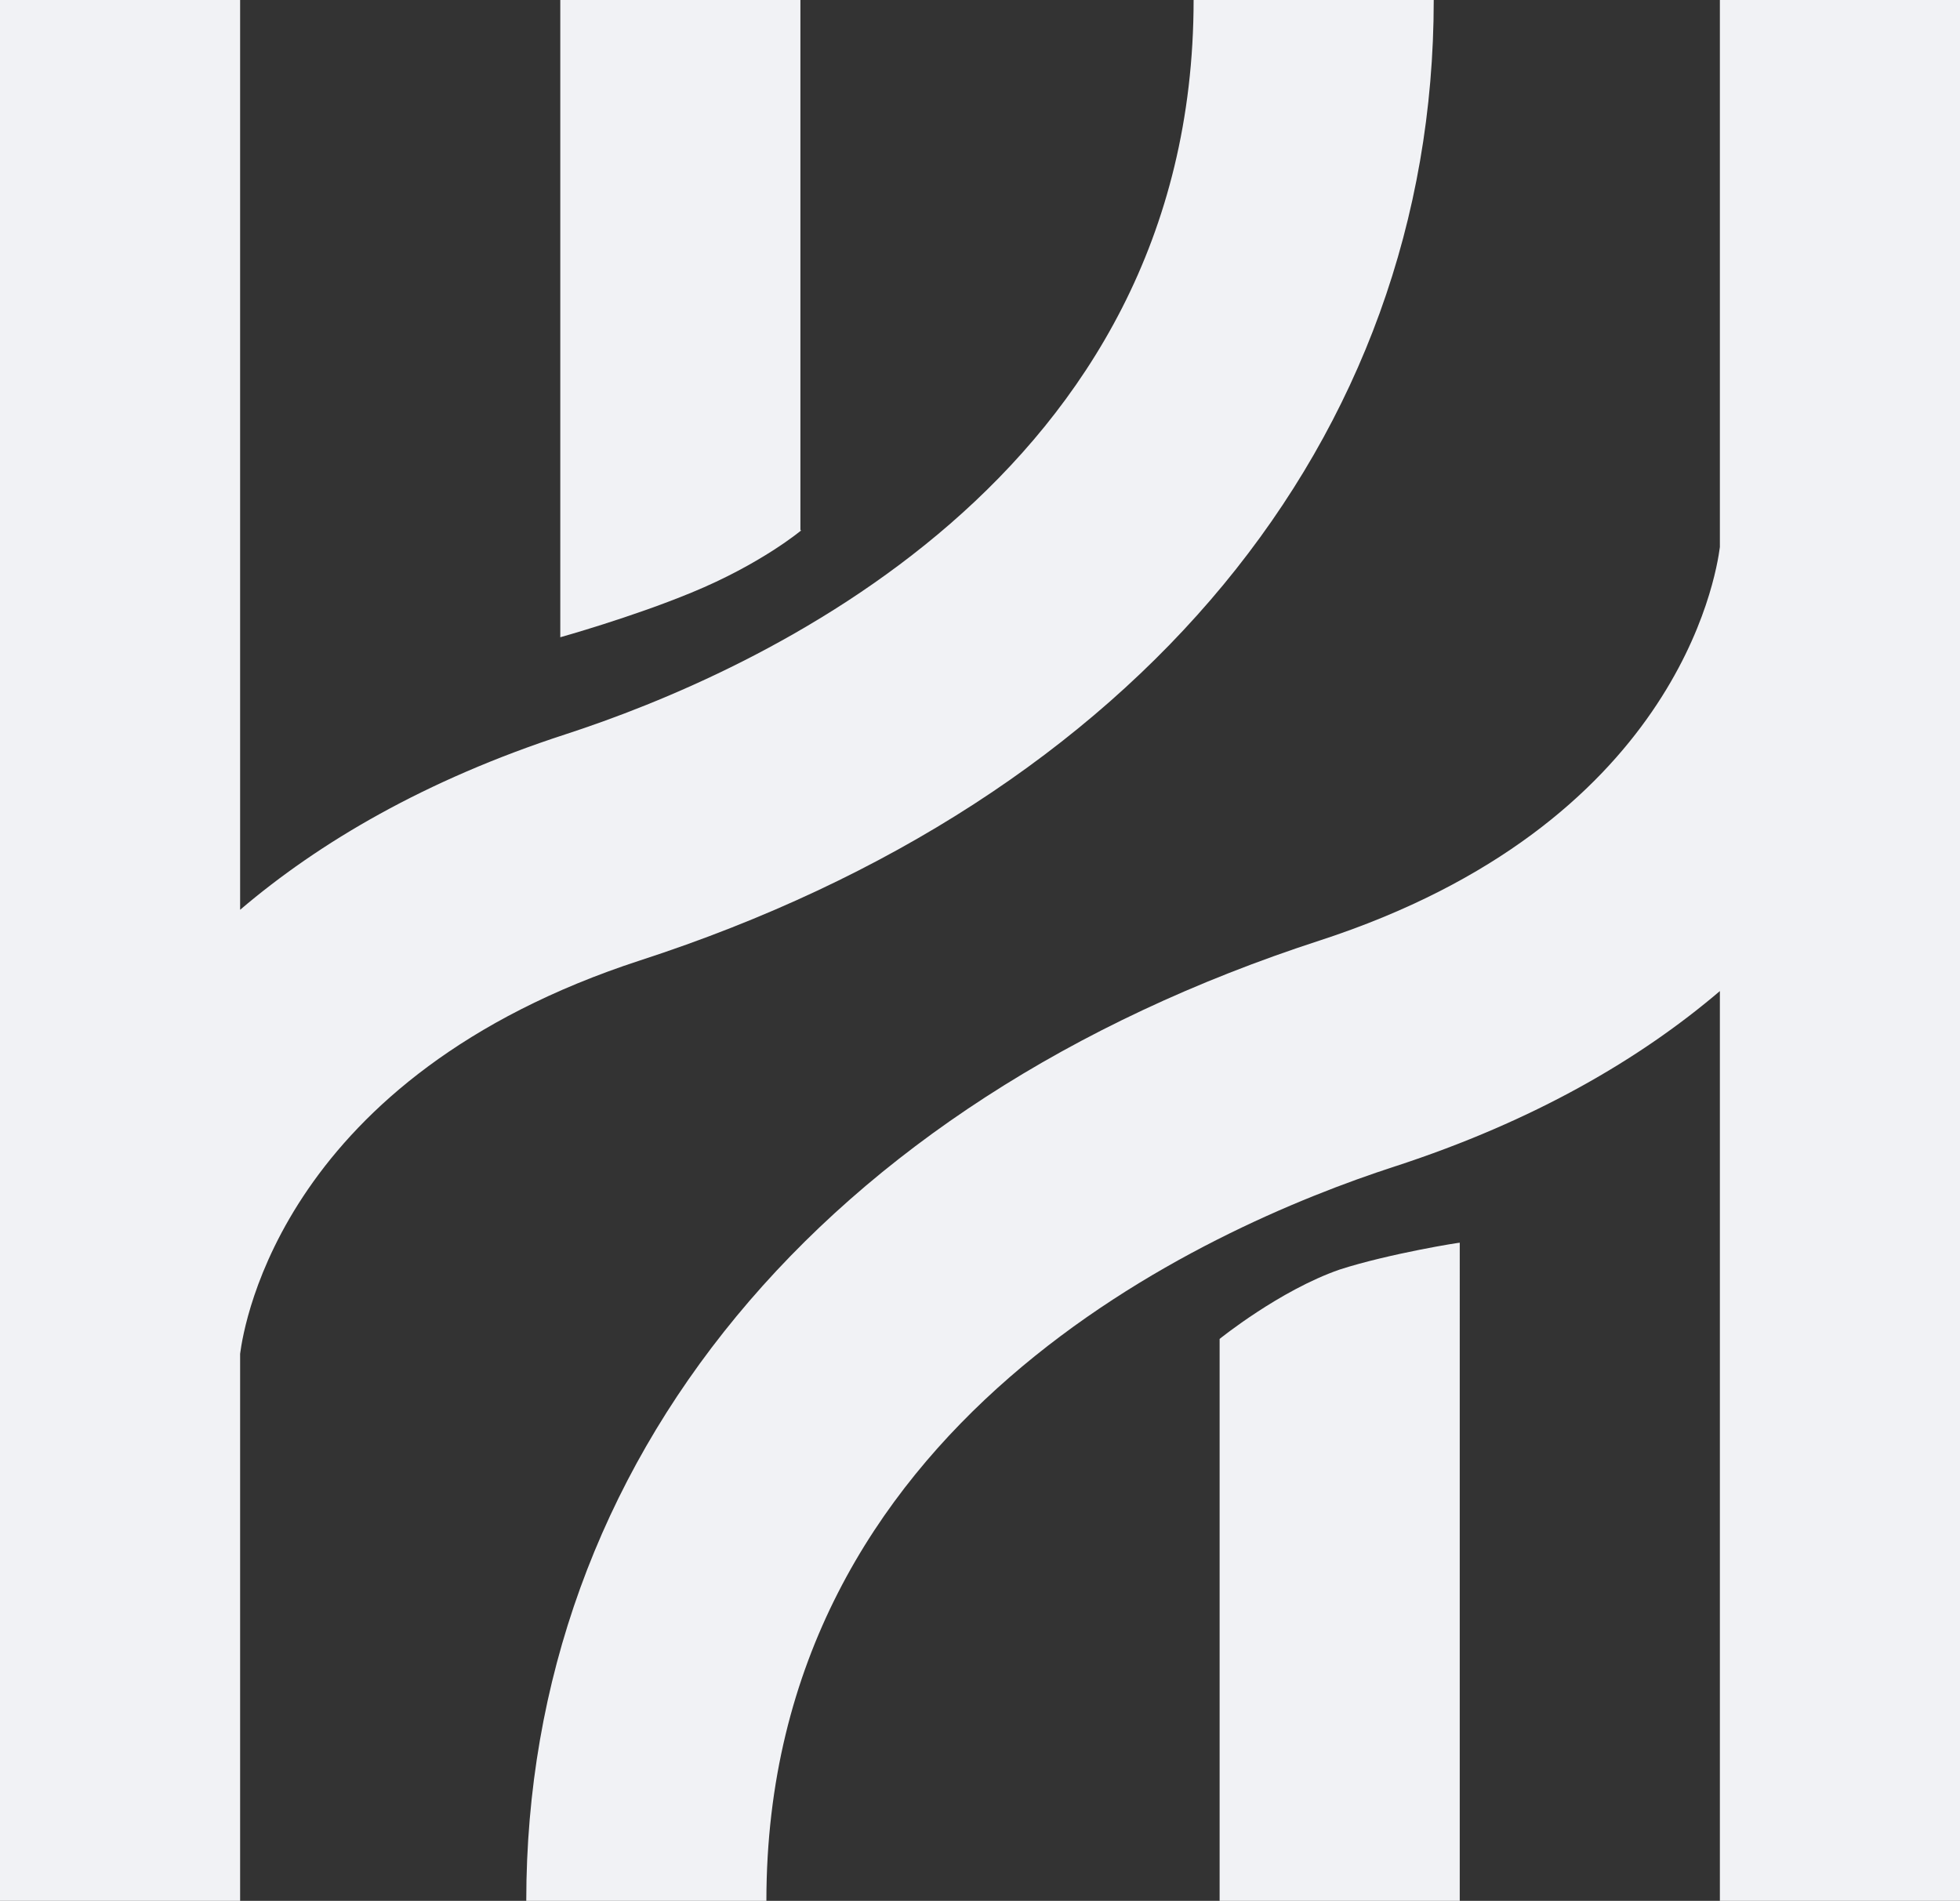
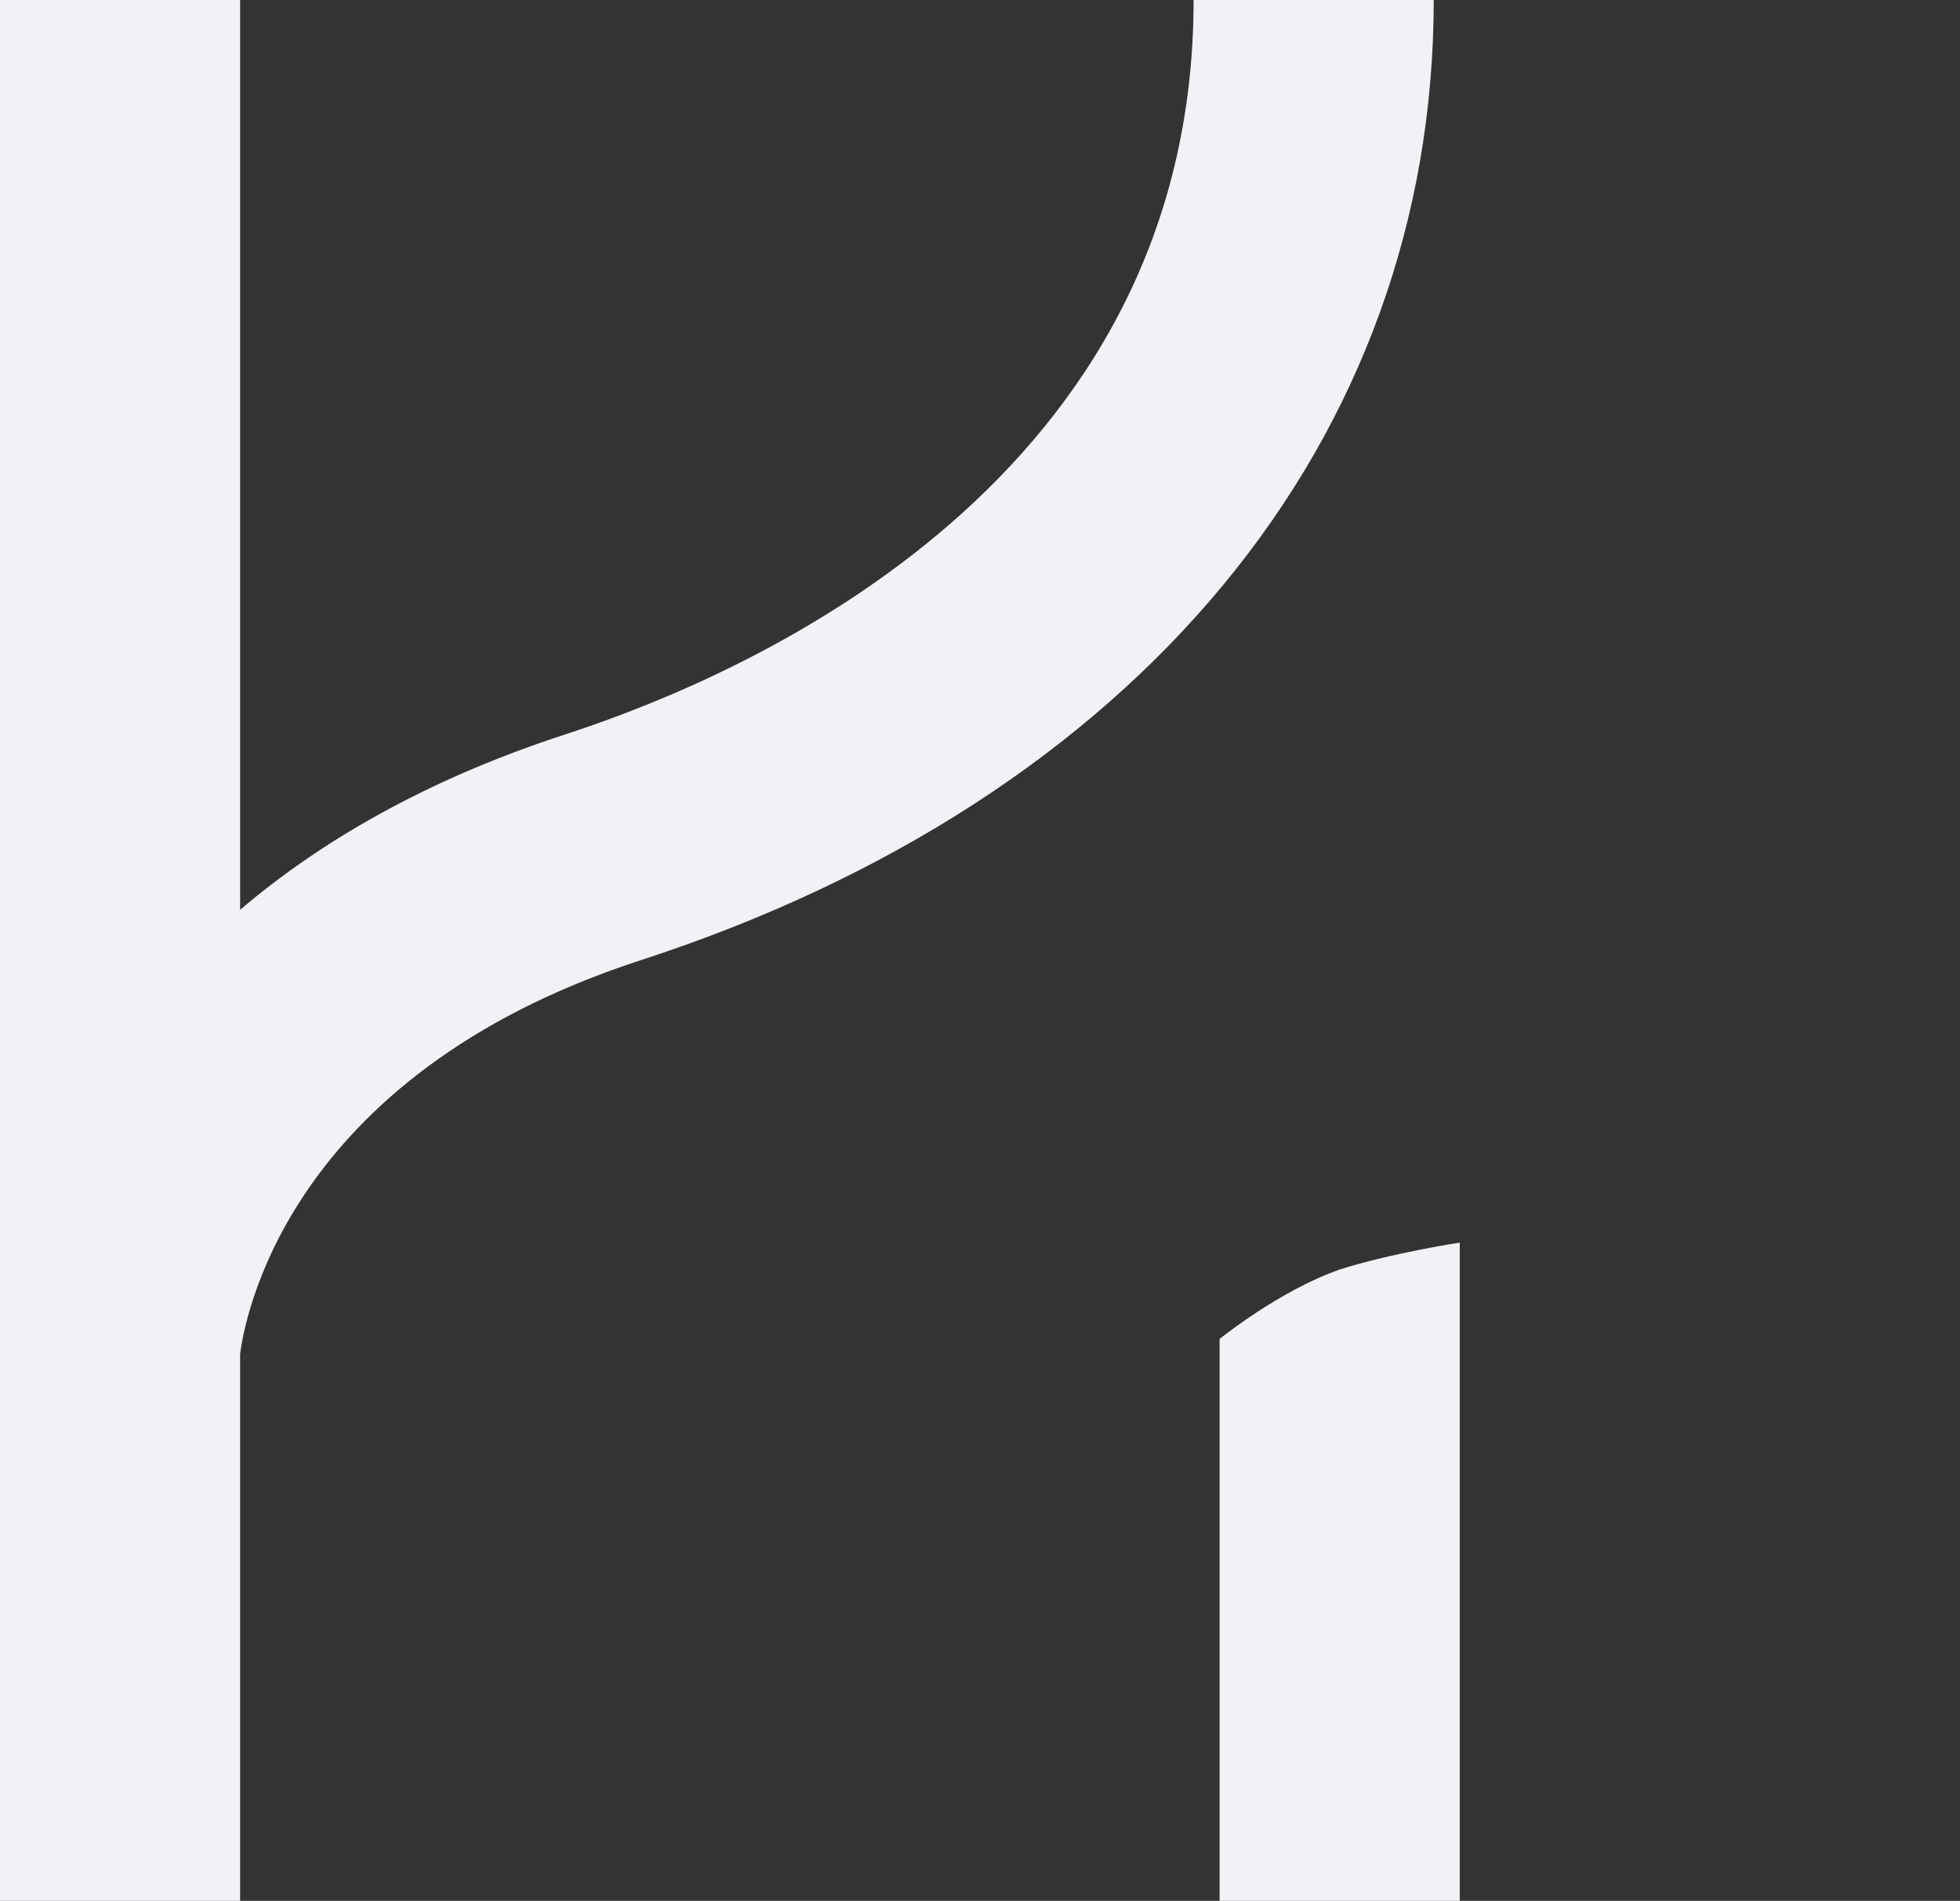
<svg xmlns="http://www.w3.org/2000/svg" width="399" height="387" fill="none">
  <rect width="100%" height="100%" fill="#333333" stroke="none" />
  <path fill="#F1F2F5" d="M297.162 387H248.28V272.595s12.221-9.887 24.441-14.124c9.98-3.229 25.052-5.65 24.441-5.448zM242.985 0c0 97.456-89.414 137.004-127.908 149.514-28.515 9.281-50.105 21.993-66.195 35.713V0H0v387h48.882V275.621c.815-6.255 8.962-56.496 81.47-80.103C231.579 162.629 291.867 89.588 291.867 0z" />
-   <path fill="#F1F2F5" d="M163.144 107.948s-8.147 6.861-22.404 12.712c-12.221 5.044-26.682 9.08-26.682 9.08V0h48.882v107.948zM156.015 387c0-97.456 89.414-137.004 127.908-149.514 28.515-9.281 50.105-21.993 66.195-35.713V387H399V0h-48.882v111.379c-.815 6.254-8.962 56.496-81.47 80.103C167.421 224.371 107.133 297.413 107.133 387z" />
</svg>